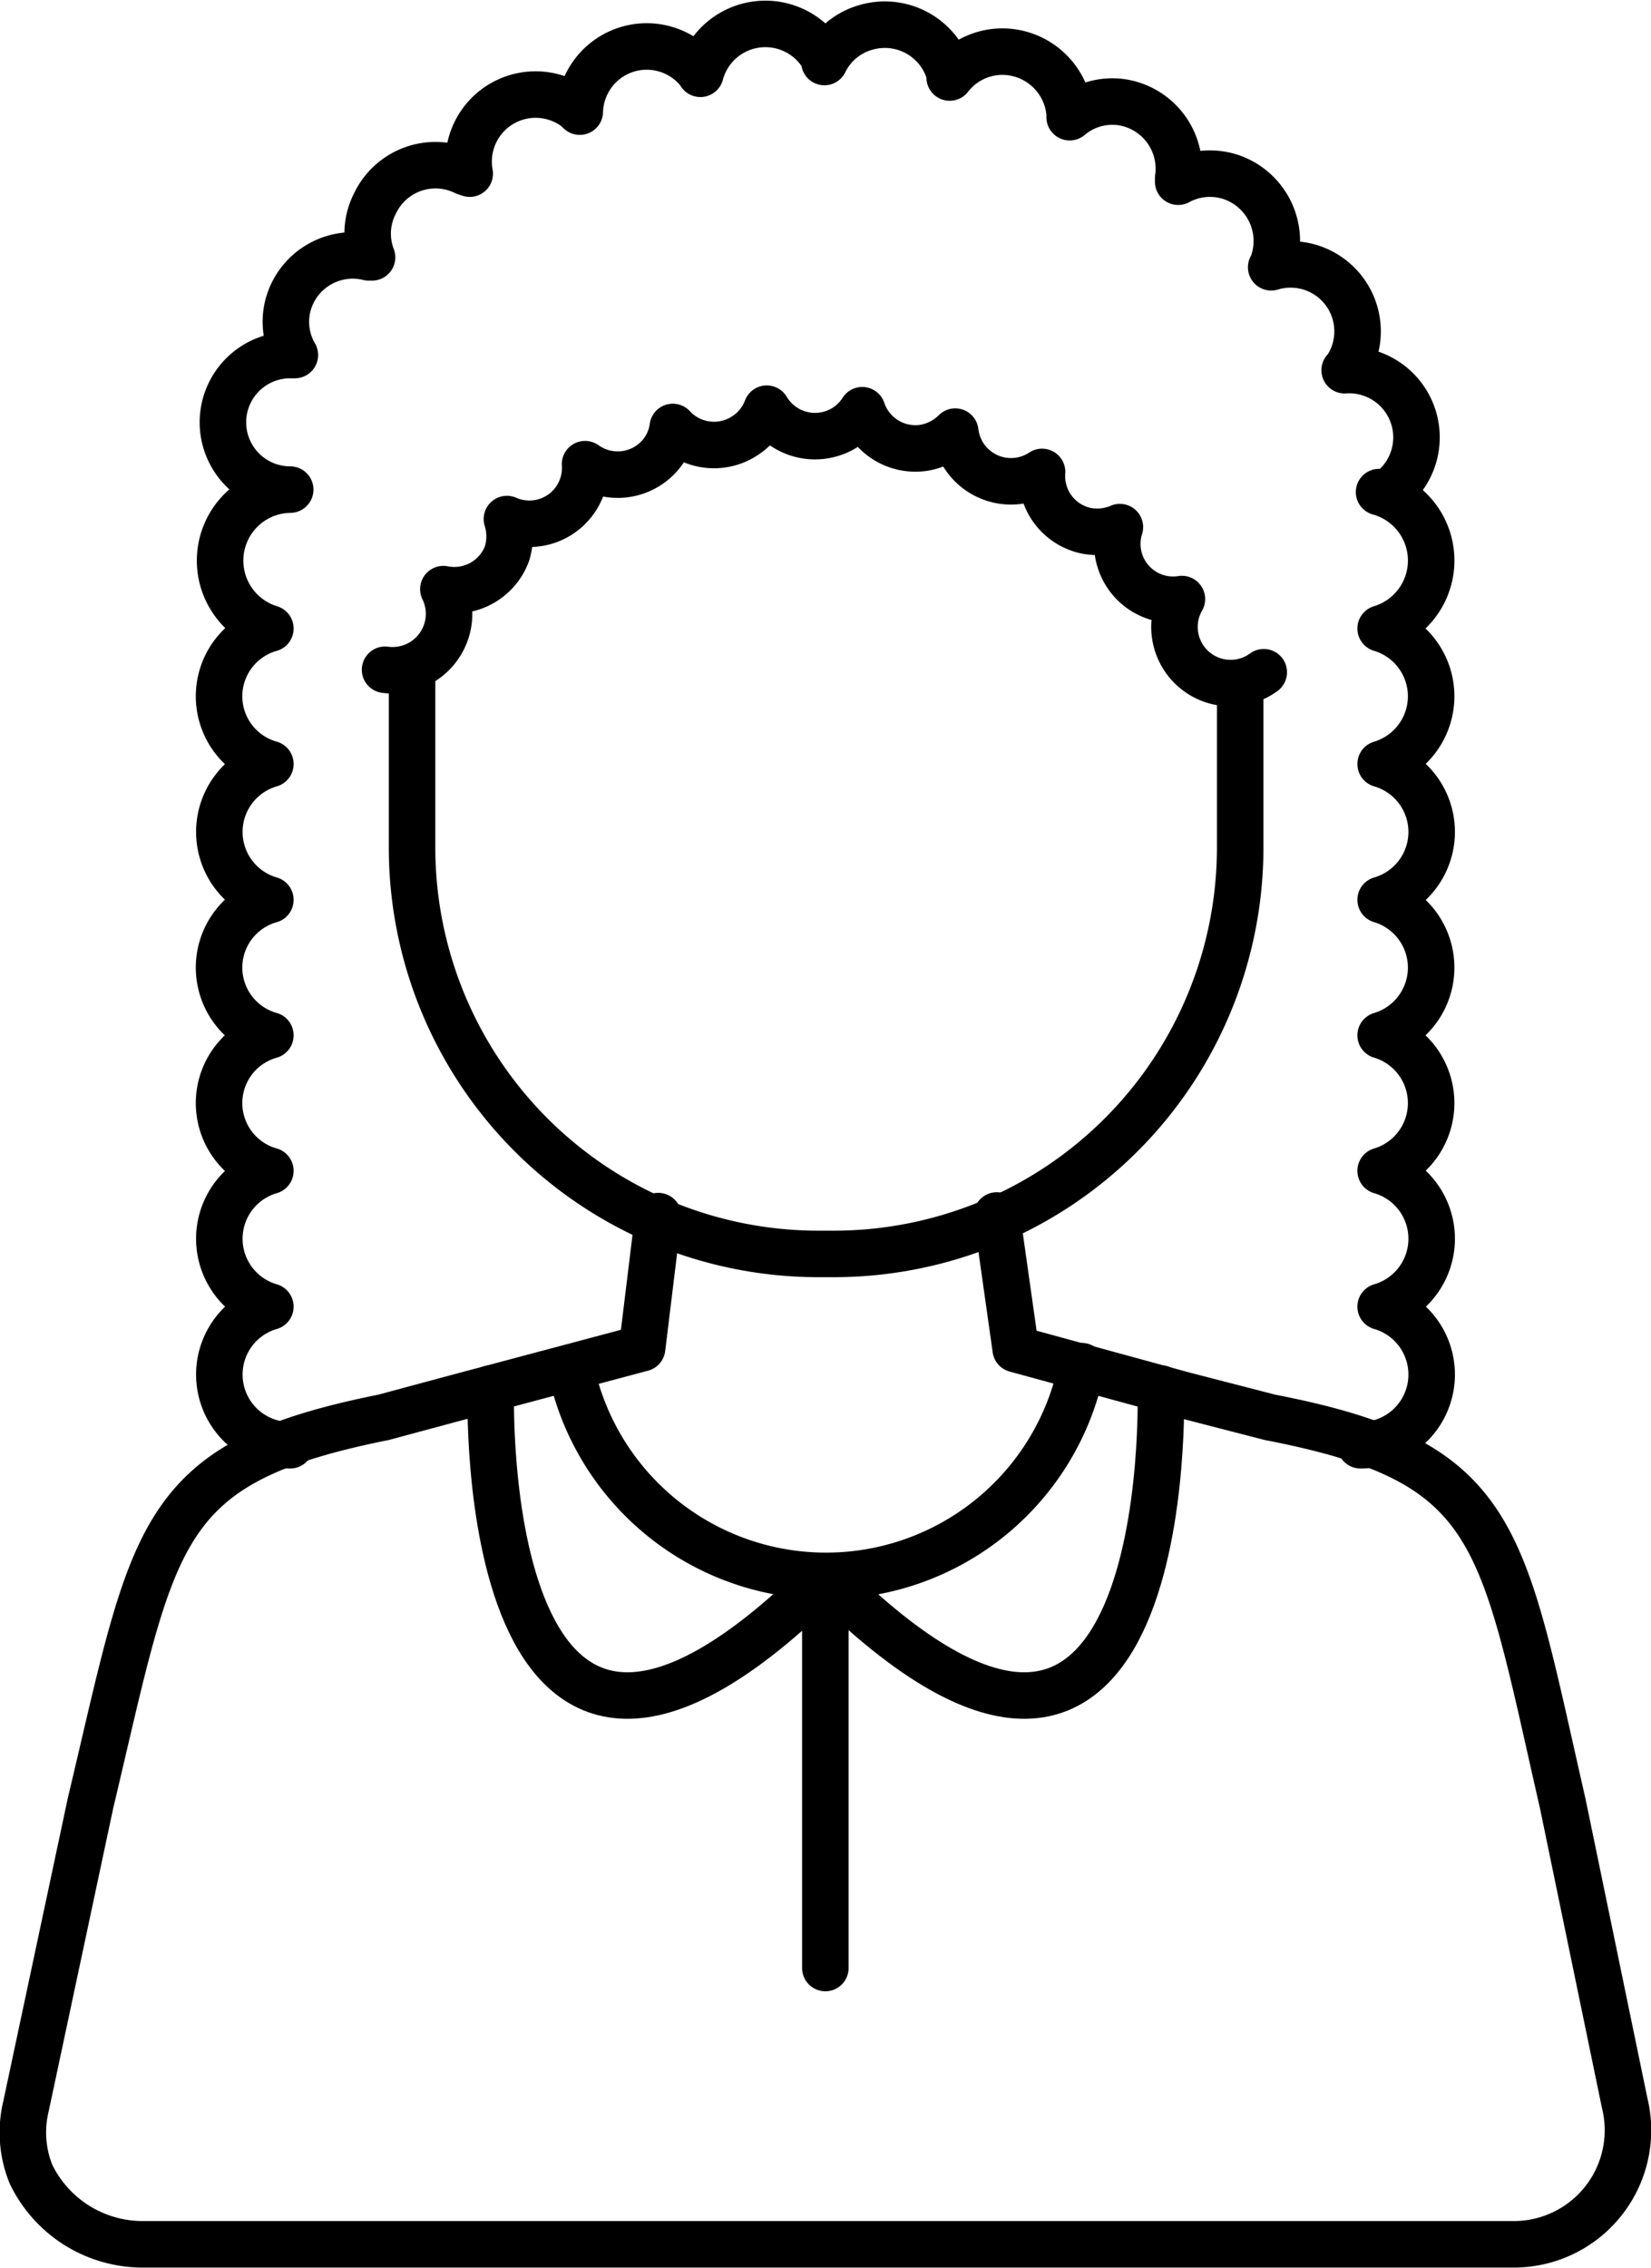
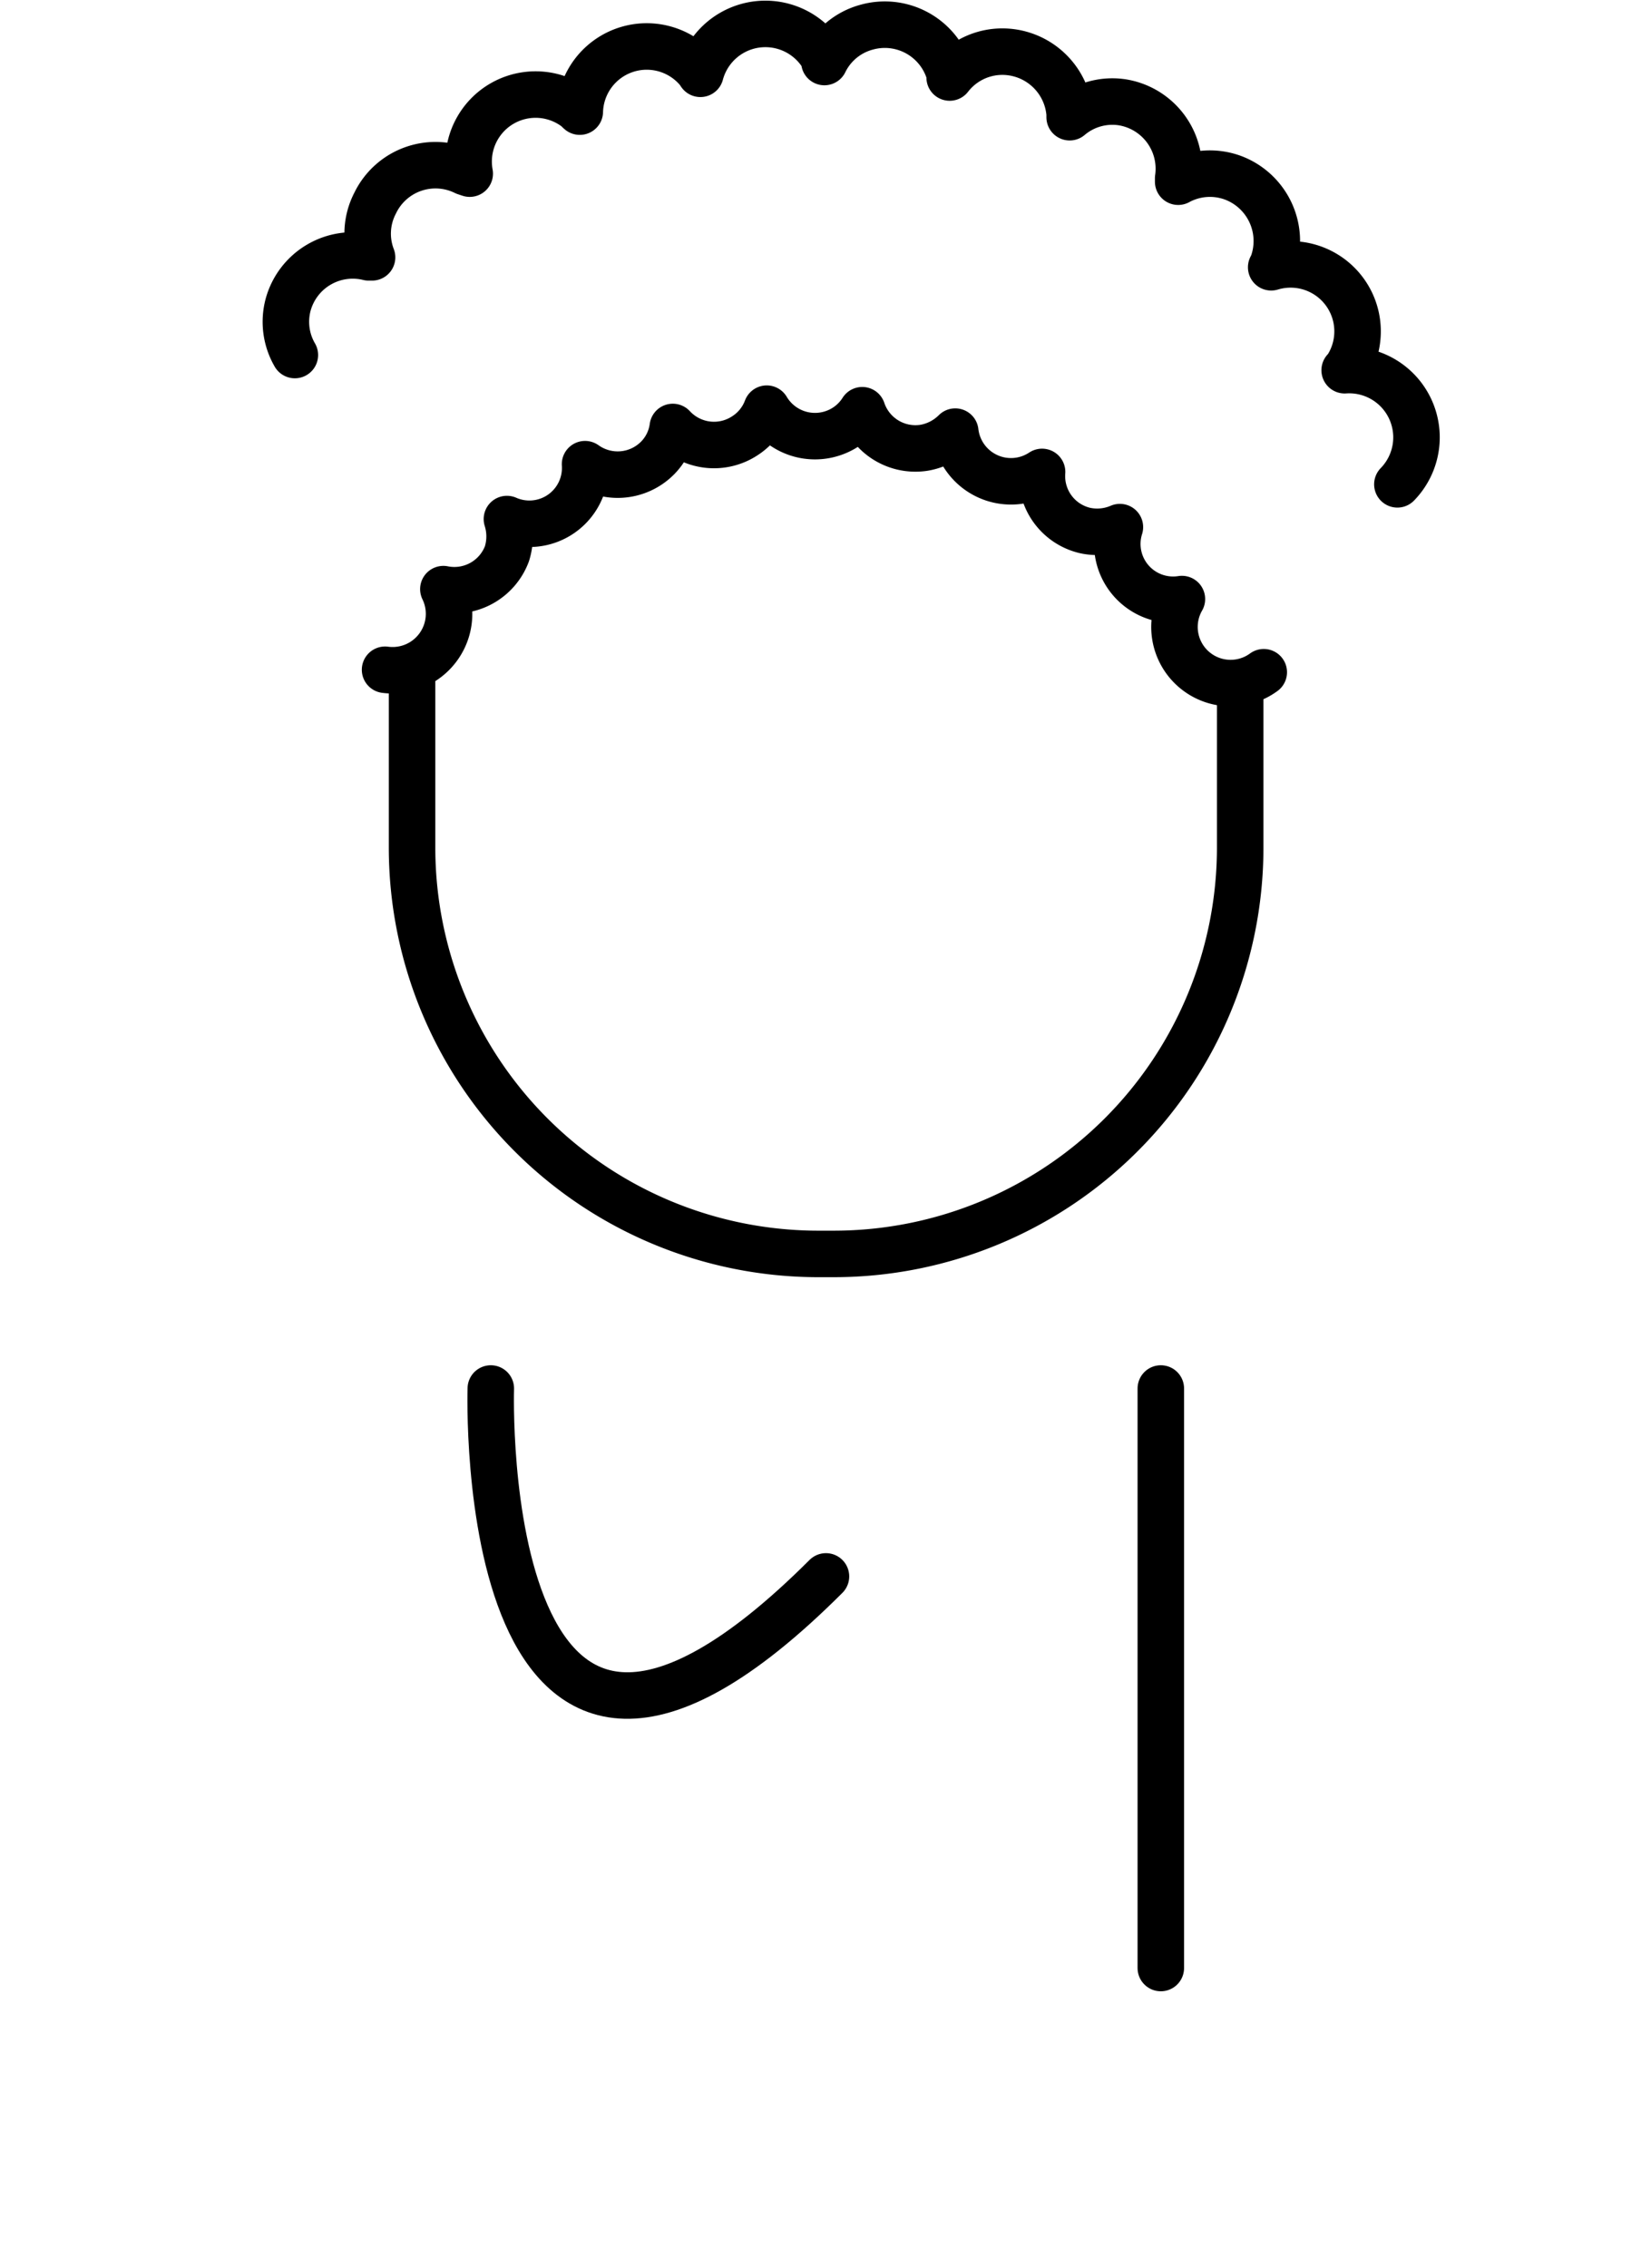
<svg xmlns="http://www.w3.org/2000/svg" viewBox="0 0 53.25 73.14">
  <defs>
    <style>.cls-1{fill:none;stroke:#000;stroke-linecap:round;stroke-linejoin:round;stroke-width:1.5px;}</style>
  </defs>
  <title>Ativo 9</title>
  <g id="Camada_2" data-name="Camada 2">
    <g id="Layer_7" data-name="Layer 7">
-       <path class="cls-1" d="M21.23,39.22l-.52,4.26-6,1.6-2.34.63C5,47.19,5,49.41,2.92,58.15L.84,67.92A3.59,3.59,0,0,0,1,70.12a4,4,0,0,0,3.64,2.26c.75,0,1.49,0,2.24,0H48.78a3.68,3.68,0,0,0,3.62-4.56l-2-9.67c-2-8.74-2-11-9.44-12.44L38.21,45l-5.45-1.49-.61-4.31" />
      <path class="cls-1" d="M40,22.49v4.88A13.11,13.11,0,0,1,26.89,40.44h-.53A13.11,13.11,0,0,1,13.29,27.37V22" />
-       <path class="cls-1" d="M34.89,44.06a8.41,8.41,0,0,1-16.48.07" />
      <path class="cls-1" d="M15.83,44.78s-.55,17.41,10.81,6.06" />
-       <path class="cls-1" d="M37.44,44.78S38,62.19,26.62,50.84V63.47" />
-       <path class="cls-1" d="M44.48,15.87a2.29,2.29,0,0,1,.05,4.4,2.28,2.28,0,0,1,0,4.37,2.28,2.28,0,0,1,0,4.38,2.28,2.28,0,0,1,0,4.37,2.28,2.28,0,0,1,0,4.37,2.28,2.28,0,0,1,0,4.38,2.28,2.28,0,0,1-.65,4.47" />
-       <path class="cls-1" d="M9.36,11.45a2.17,2.17,0,1,0,0,4.34,2.29,2.29,0,0,0-.64,4.48,2.27,2.27,0,0,0,0,4.37,2.28,2.28,0,0,0,0,4.38,2.27,2.27,0,0,0,0,4.37,2.27,2.27,0,0,0,0,4.37,2.28,2.28,0,0,0,0,4.38,2.28,2.28,0,0,0,.64,4.47" />
+       <path class="cls-1" d="M37.44,44.78V63.47" />
      <path class="cls-1" d="M45.07,15.62a2.17,2.17,0,0,0-1.7-3.68l.07-.08A2.16,2.16,0,0,0,41,8.62l.05-.1a2.18,2.18,0,0,0-1.29-2.79A2.15,2.15,0,0,0,38,5.86l0-.11A2.17,2.17,0,0,0,36.2,3.3a2.13,2.13,0,0,0-1.7.48s0-.07,0-.11a2.18,2.18,0,0,0-2.31-2,2.15,2.15,0,0,0-1.56.83s0-.07,0-.11A2.17,2.17,0,0,0,27.94.88,2.13,2.13,0,0,0,26.59,2s0-.07,0-.1a2.17,2.17,0,0,0-4,.48l-.06-.09a2.16,2.16,0,0,0-3.83,1.31.6.6,0,0,1-.08-.08,2.16,2.16,0,0,0-3.47,2.08L15,5.55a2.16,2.16,0,0,0-2.9,1A2.13,2.13,0,0,0,12,8.3l-.11,0A2.16,2.16,0,0,0,9.29,9.84a2.13,2.13,0,0,0,.22,1.61" />
      <path class="cls-1" d="M12.42,21.6A1.82,1.82,0,0,0,14.3,19a1.81,1.81,0,0,0,2.05-1.14,1.87,1.87,0,0,0,0-1.12,1.8,1.8,0,0,0,2.52-1.77,1.81,1.81,0,0,0,2.34-.2,1.75,1.75,0,0,0,.49-1,1.81,1.81,0,0,0,2.33.28,1.78,1.78,0,0,0,.7-.87,1.81,1.81,0,0,0,2.22.76,1.78,1.78,0,0,0,.86-.71,1.81,1.81,0,0,0,2,1.21,1.87,1.87,0,0,0,1-.52,1.81,1.81,0,0,0,2.8,1.3A1.8,1.8,0,0,0,35,17.11,1.85,1.85,0,0,0,36.12,17a1.8,1.8,0,0,0,2,2.32,1.81,1.81,0,0,0,2.64,2.36" />
    </g>
  </g>
</svg>